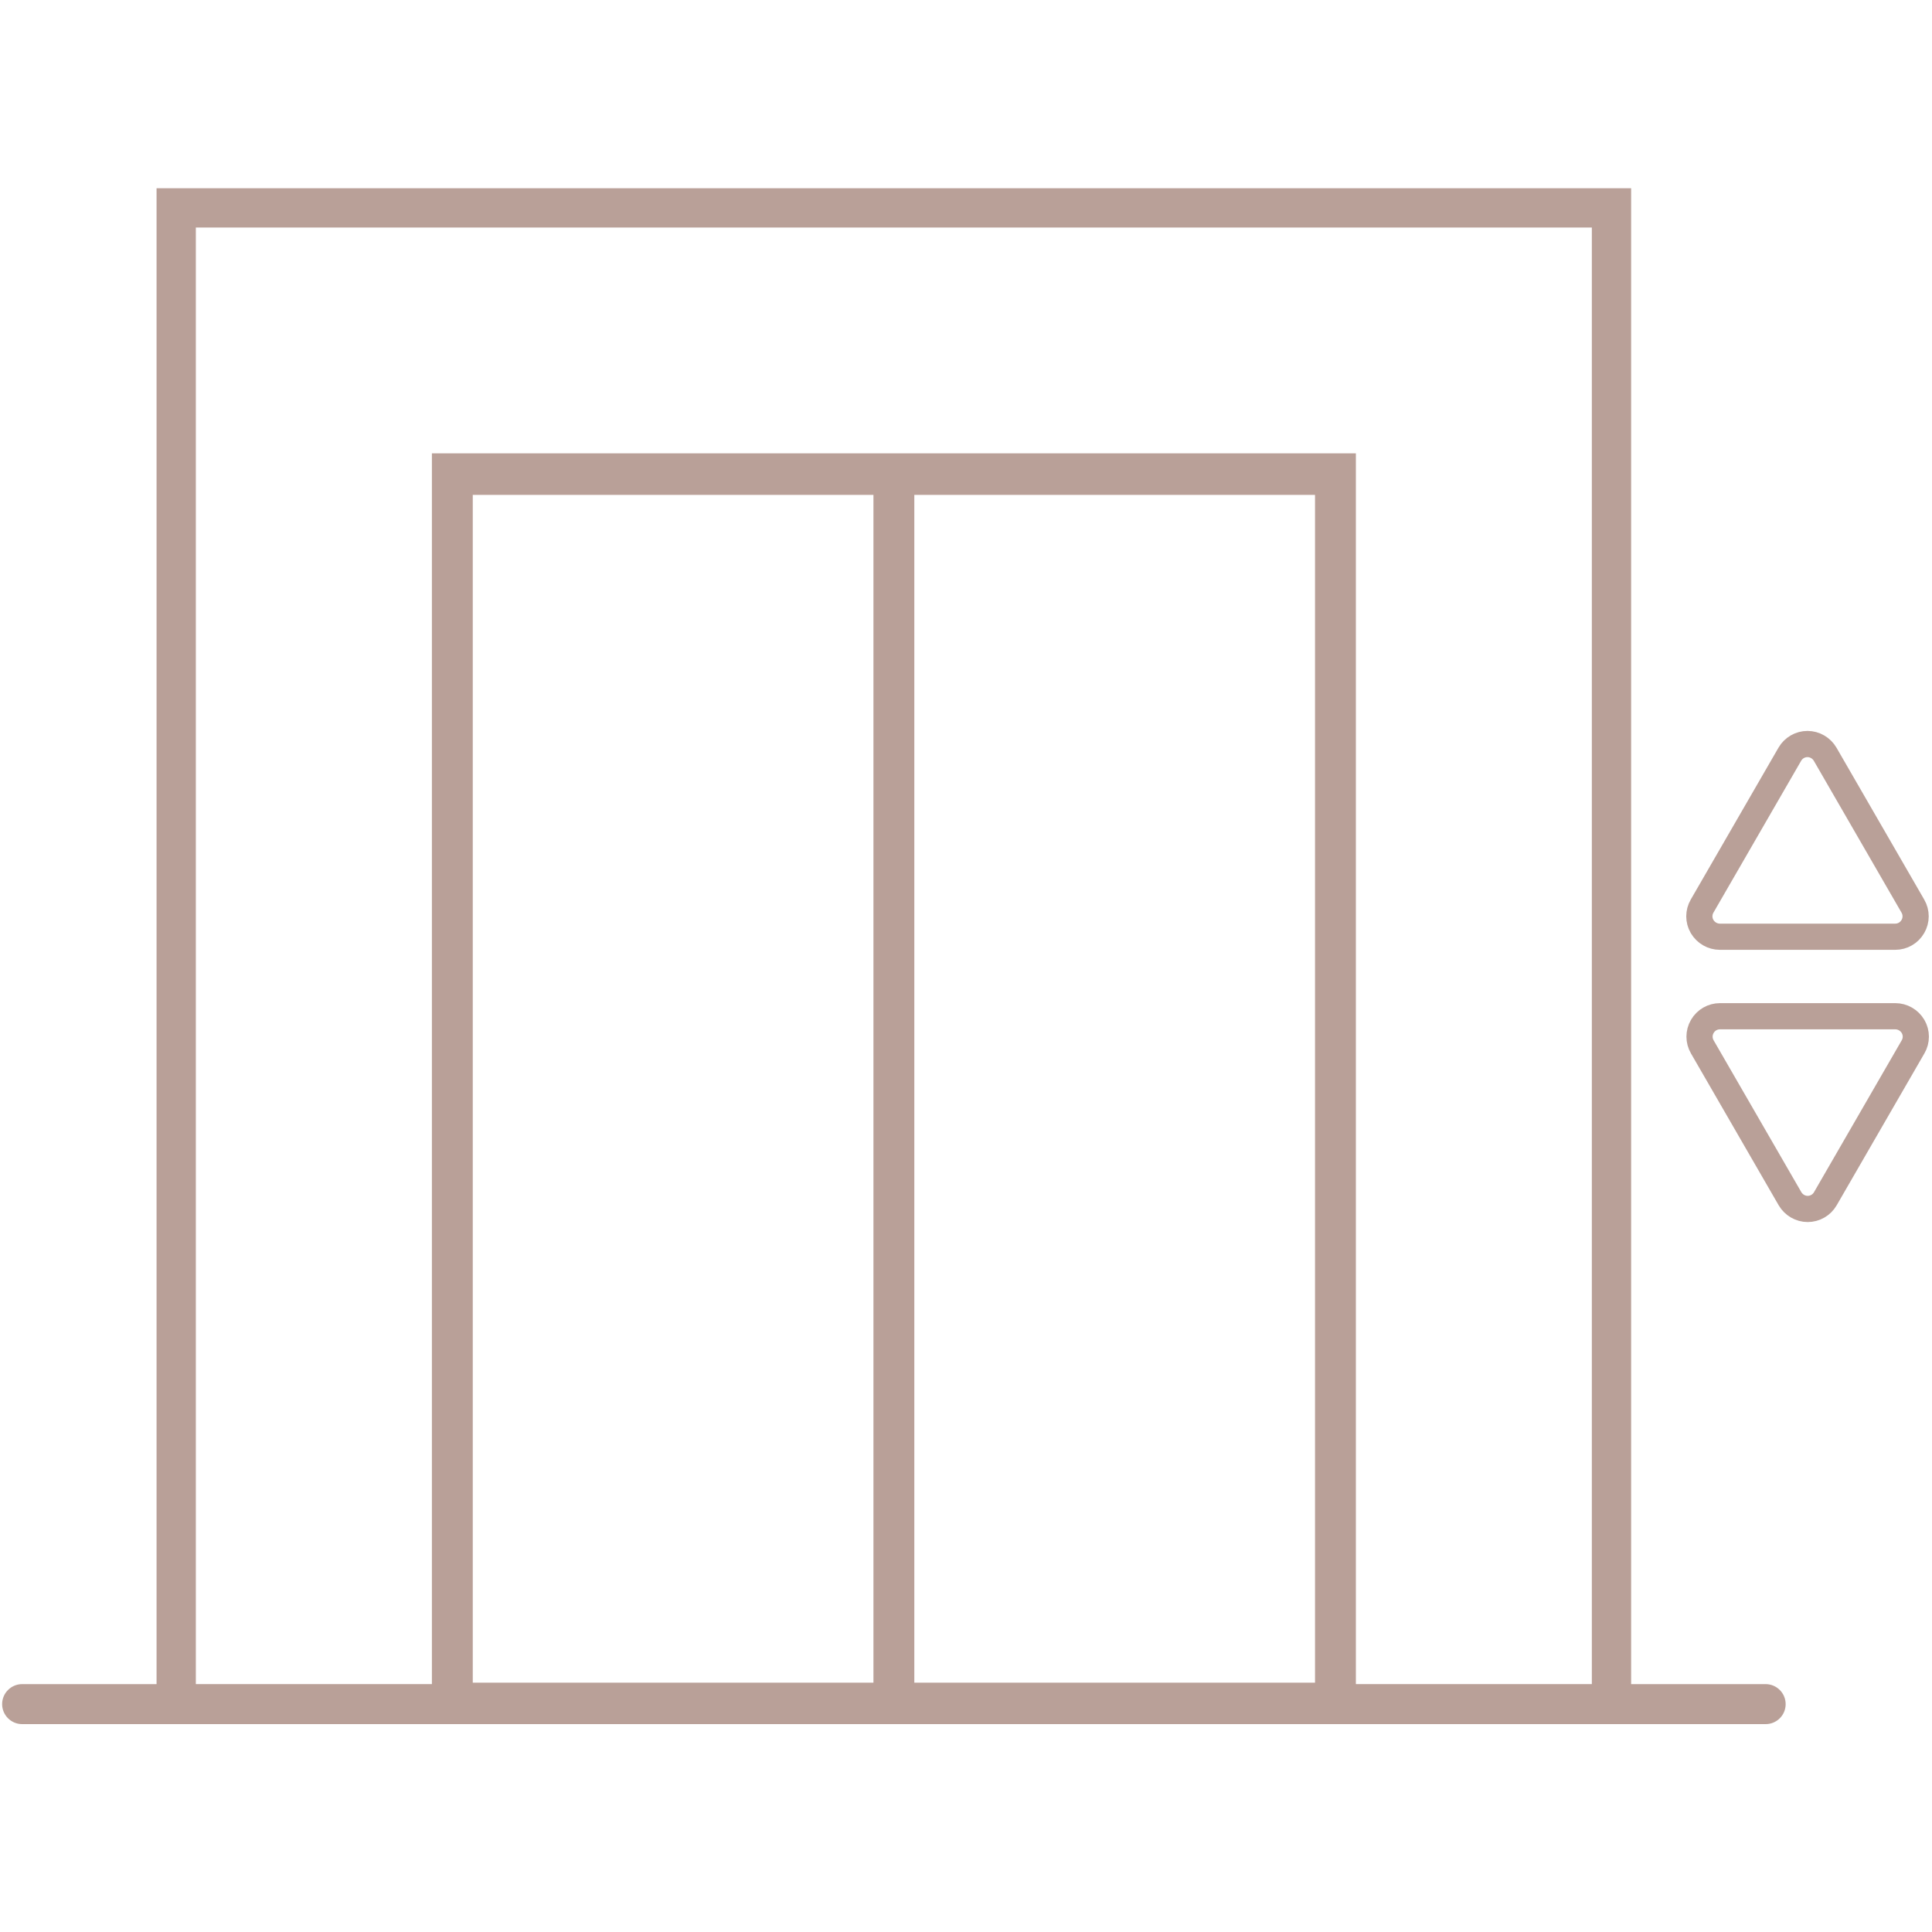
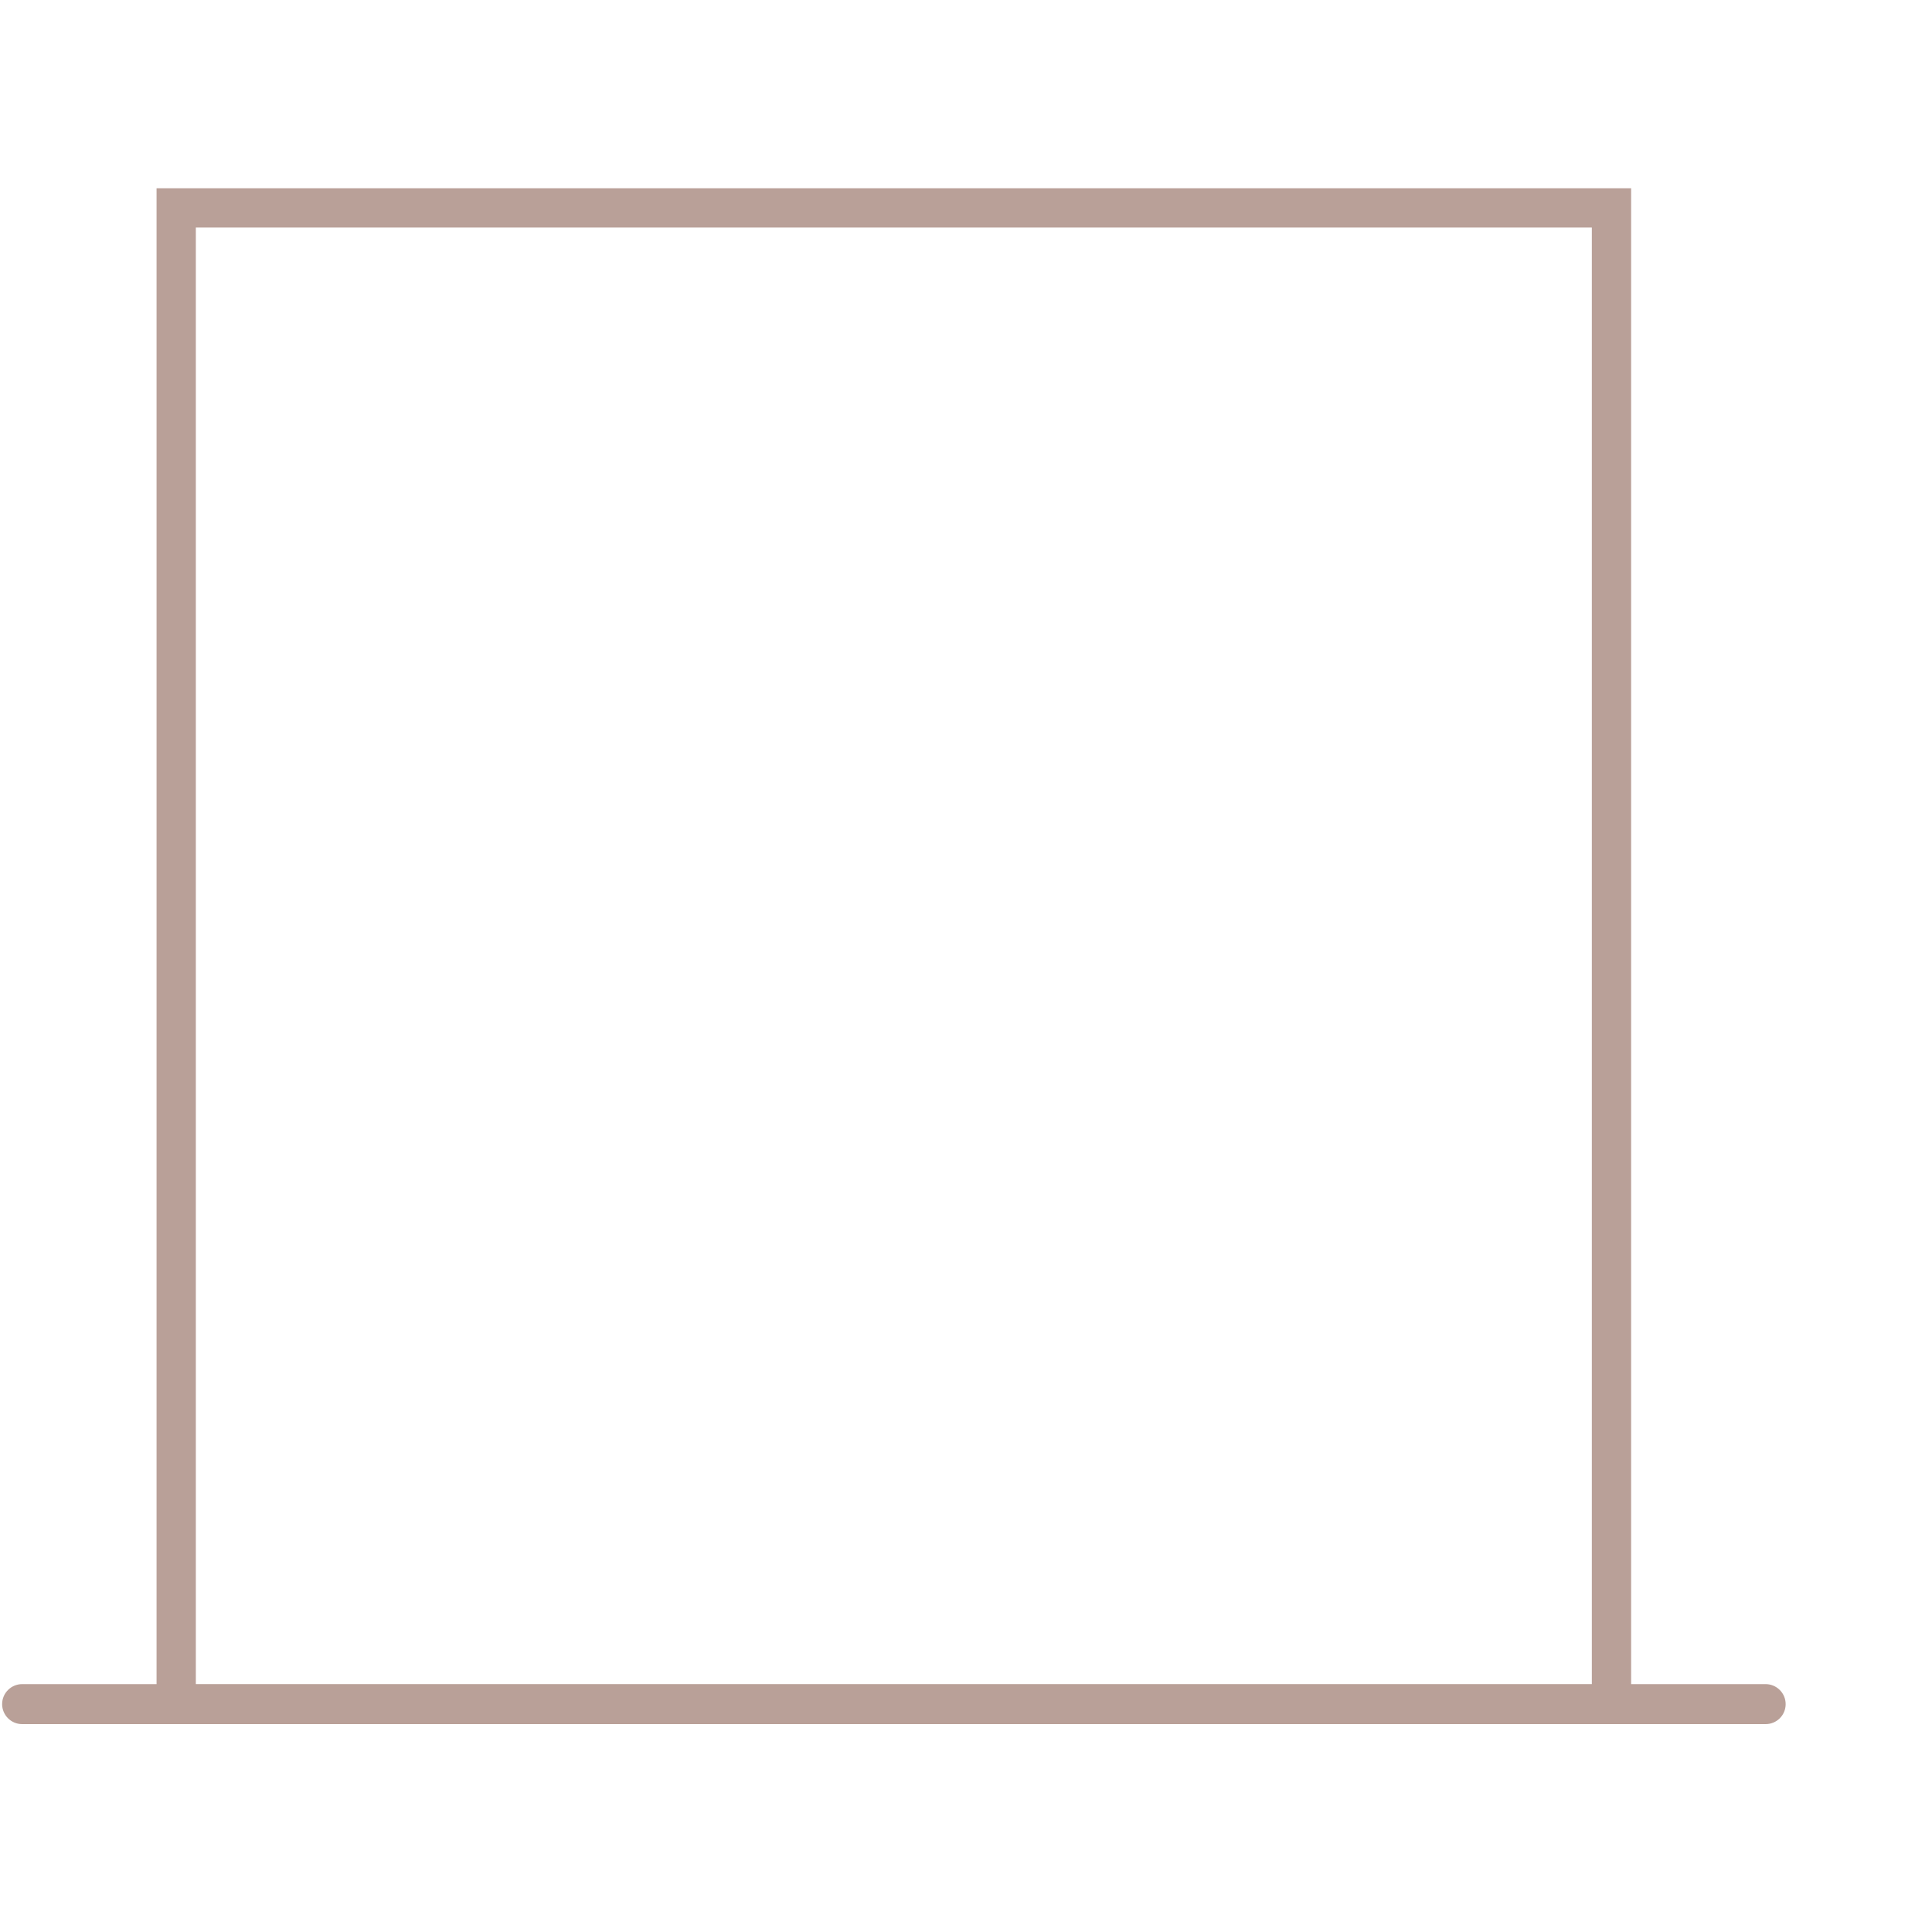
<svg xmlns="http://www.w3.org/2000/svg" version="1.1" id="Layer_1" x="0px" y="0px" viewBox="0 0 200 200" style="enable-background:new 0 0 200 200;" xml:space="preserve">
  <style type="text/css">
	.st0{fill:none;stroke:#B9A098;stroke-width:4.067;stroke-miterlimit:10;}
	.st1{fill:#B9A098;}
	.st2{fill:none;stroke:#B9A098;stroke-width:2.711;stroke-miterlimit:10;}
</style>
  <g>
    <rect x="18.24" y="21.52" class="st0" width="148.58" height="154.9" />
-     <path class="st1" d="M140.36,178.48H44.71V46.93h95.65V178.48z M48.94,174.19h87.19V51.23H48.94V174.19z" />
-     <rect x="90.42" y="49.05" class="st1" width="4.23" height="125.26" />
-     <path class="st2" d="M178.04,96.97h18.15c0.76,0,1.45-0.4,1.83-1.06c0.38-0.65,0.38-1.46,0-2.11l-9.08-15.72   c-0.38-0.65-1.08-1.06-1.83-1.06s-1.45,0.4-1.83,1.06l-9.08,15.72c-0.38,0.65-0.38,1.46,0,2.11   C176.59,96.57,177.29,96.97,178.04,96.97z" />
-     <path class="st2" d="M196.2,105.2h-18.15c-0.76,0-1.45,0.4-1.83,1.06c-0.38,0.65-0.38,1.46,0,2.11l9.08,15.72   c0.38,0.65,1.08,1.06,1.83,1.06s1.45-0.4,1.83-1.06l9.08-15.72c0.38-0.65,0.38-1.46,0-2.11C197.65,105.6,196.95,105.2,196.2,105.2z   " />
    <path class="st1" d="M182.78,178.48H2.29c-1.14,0-2.07-0.93-2.07-2.07l0,0c0-1.14,0.93-2.07,2.07-2.07h180.49   c1.14,0,2.07,0.93,2.07,2.07l0,0C184.85,177.56,183.92,178.48,182.78,178.48z" />
  </g>
</svg>